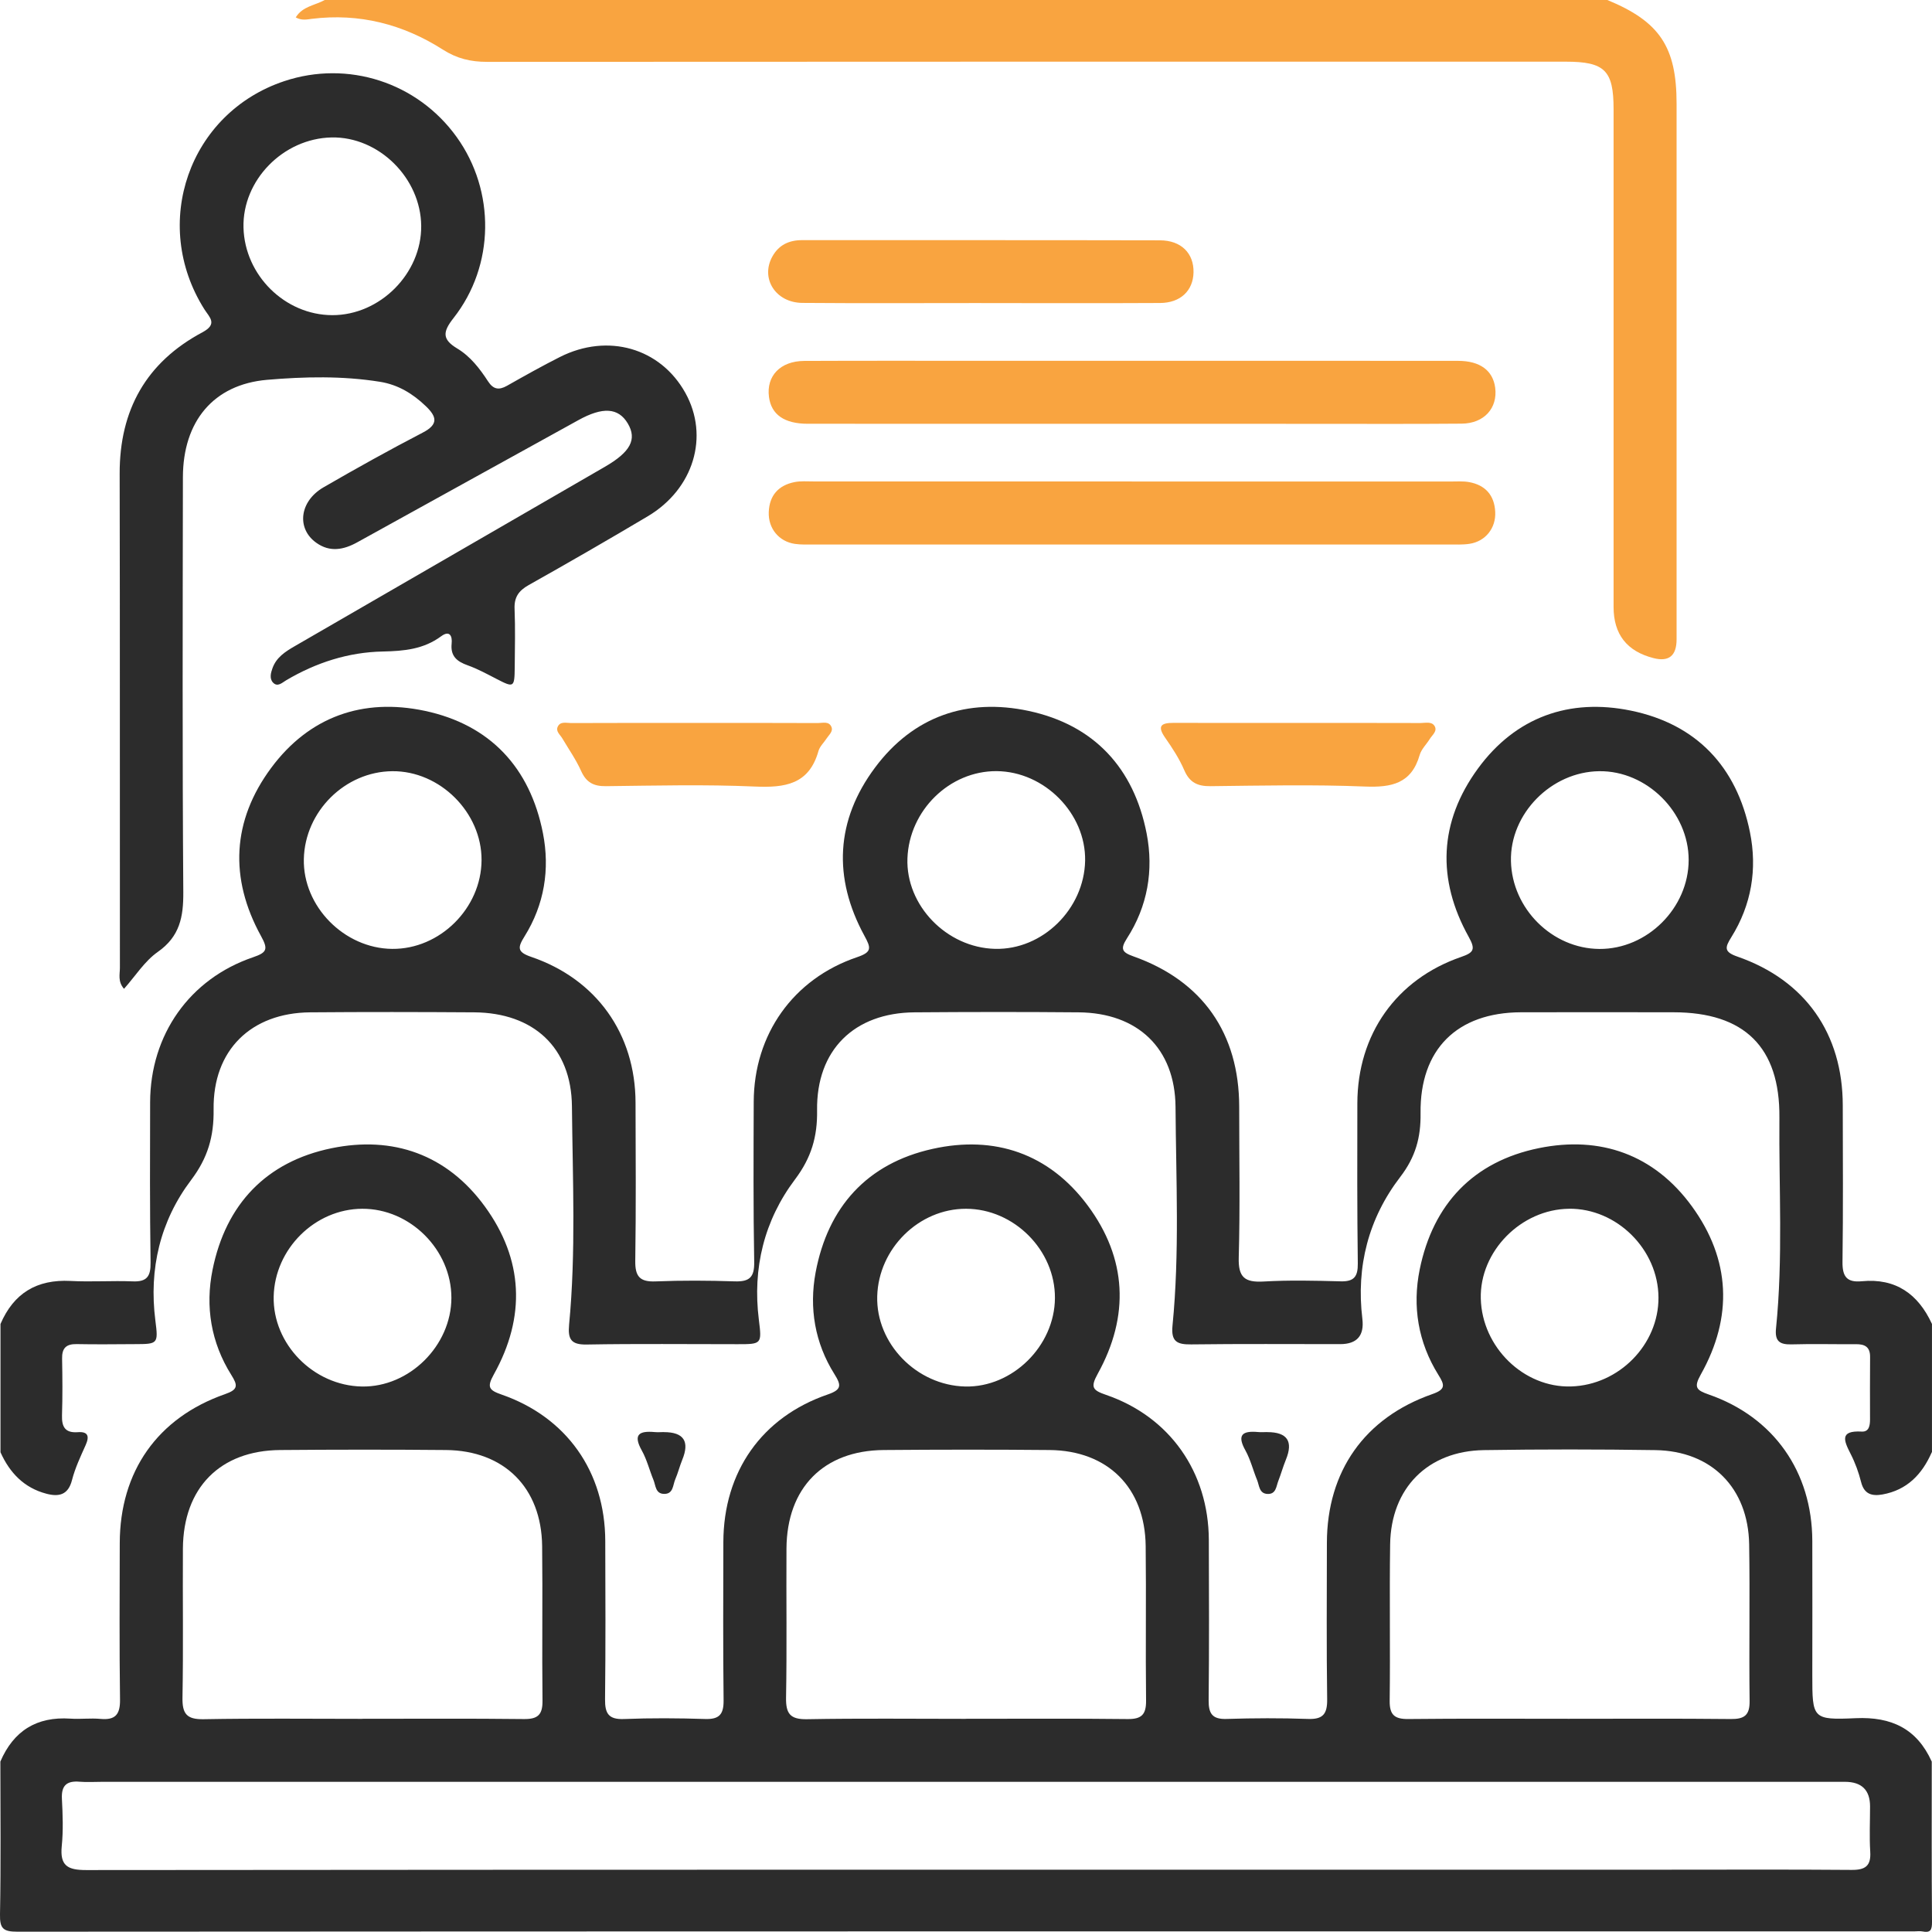
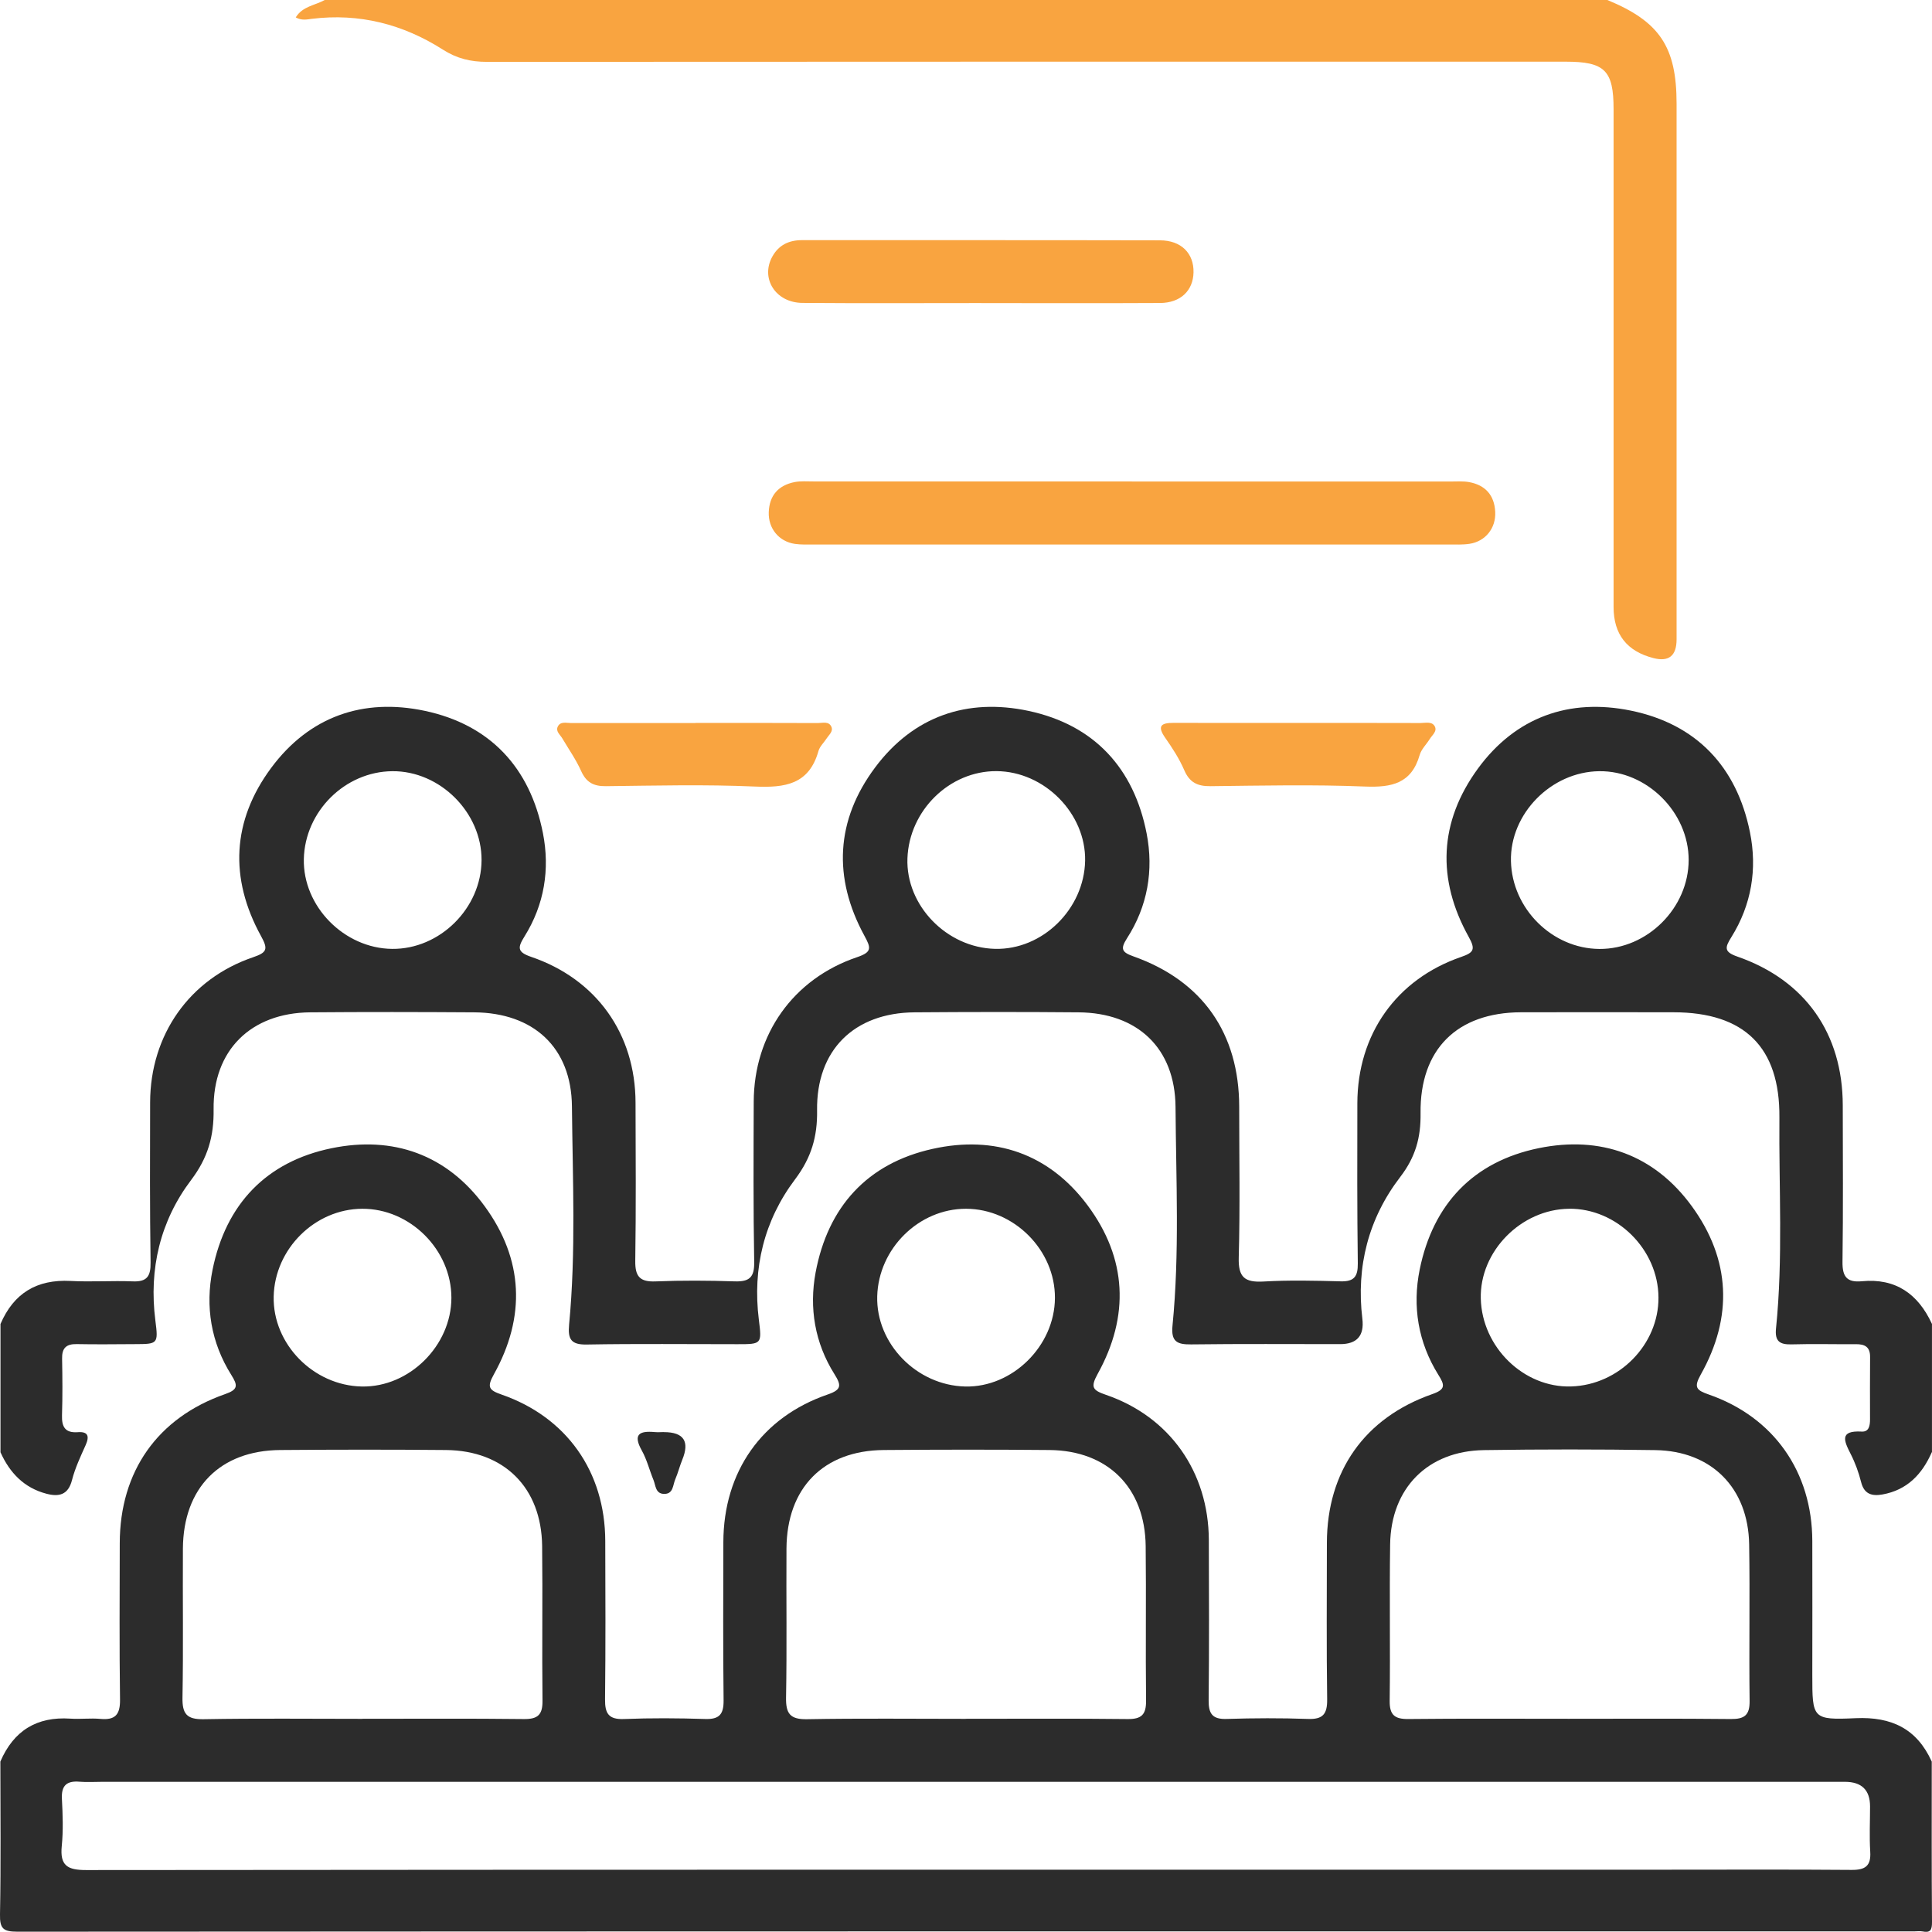
<svg xmlns="http://www.w3.org/2000/svg" width="64" height="64" viewBox="0 0 64 64" fill="none">
  <g clip-path="url(#clip0_18_49)">
    <path d="M63.992 58.356C63.992 60.126 63.985 61.896 64 63.666C64.002 63.935 63.949 64.035 63.679 63.981C63.599 63.965 63.513 63.979 63.429 63.979C42.477 63.979 21.527 63.977 0.575 63.99C0.106 63.99 -0.01 63.886 6.77595e-07 63.415C0.032 61.73 0.012 60.041 0.012 58.354C0.45 57.334 1.217 56.857 2.332 56.932C2.663 56.955 3 56.91 3.33 56.941C3.821 56.986 3.982 56.795 3.976 56.301C3.952 54.573 3.964 52.845 3.967 51.117C3.972 48.746 5.215 46.966 7.454 46.183C7.892 46.031 7.881 45.895 7.662 45.546C6.99 44.475 6.794 43.284 7.041 42.063C7.48 39.891 8.82 38.482 10.981 38.037C13.022 37.617 14.805 38.246 16.055 39.957C17.342 41.717 17.423 43.623 16.358 45.531C16.125 45.949 16.193 46.05 16.613 46.196C18.773 46.946 20.042 48.753 20.05 51.041C20.056 52.79 20.063 54.538 20.043 56.288C20.037 56.762 20.161 56.966 20.674 56.945C21.568 56.909 22.465 56.915 23.36 56.944C23.826 56.959 23.974 56.791 23.97 56.33C23.95 54.582 23.958 52.833 23.962 51.083C23.968 48.755 25.233 46.944 27.422 46.193C27.892 46.032 27.868 45.882 27.64 45.517C26.992 44.485 26.799 43.328 27.018 42.152C27.425 39.979 28.727 38.54 30.889 38.059C32.953 37.599 34.754 38.215 36.032 39.934C37.333 41.686 37.423 43.594 36.365 45.506C36.115 45.959 36.192 46.053 36.64 46.207C38.752 46.933 40.035 48.766 40.044 51.012C40.05 52.781 40.057 54.552 40.038 56.321C40.033 56.774 40.165 56.959 40.64 56.942C41.535 56.914 42.431 56.91 43.326 56.942C43.825 56.961 43.97 56.779 43.964 56.293C43.94 54.564 43.953 52.836 43.955 51.108C43.96 48.74 45.201 46.966 47.448 46.181C47.903 46.022 47.855 45.875 47.645 45.539C46.977 44.465 46.782 43.276 47.029 42.055C47.471 39.882 48.812 38.476 50.974 38.034C53.016 37.616 54.798 38.247 56.045 39.959C57.328 41.721 57.412 43.627 56.34 45.534C56.098 45.965 56.199 46.053 56.605 46.195C58.757 46.943 60.028 48.755 60.035 51.044C60.04 52.523 60.036 54.001 60.035 55.479C60.035 56.932 60.035 56.982 61.476 56.917C62.657 56.865 63.499 57.265 63.99 58.352L63.992 58.356ZM32.066 59.025C22.506 59.025 12.947 59.025 3.388 59.025C3.138 59.025 2.887 59.042 2.638 59.022C2.212 58.985 2.027 59.145 2.051 59.59C2.078 60.11 2.098 60.635 2.046 61.151C1.981 61.8 2.232 61.949 2.855 61.948C20.287 61.932 37.719 61.936 55.15 61.936C57.212 61.936 59.274 61.926 61.336 61.943C61.789 61.947 61.984 61.813 61.954 61.34C61.923 60.842 61.948 60.34 61.948 59.84C61.948 59.298 61.671 59.026 61.117 59.025C51.433 59.025 41.749 59.025 32.064 59.025H32.066ZM11.99 56.937C13.78 56.937 15.57 56.925 17.36 56.946C17.825 56.951 17.977 56.794 17.971 56.333C17.951 54.626 17.979 52.919 17.959 51.212C17.935 49.281 16.704 48.053 14.776 48.034C12.944 48.017 11.113 48.019 9.281 48.034C7.289 48.05 6.072 49.286 6.059 51.298C6.049 52.942 6.075 54.587 6.045 56.231C6.035 56.769 6.182 56.961 6.744 56.951C8.492 56.919 10.24 56.939 11.99 56.939V56.937ZM31.983 56.937C33.774 56.937 35.563 56.925 37.354 56.946C37.819 56.951 37.97 56.794 37.965 56.333C37.945 54.626 37.972 52.919 37.952 51.212C37.929 49.281 36.698 48.053 34.77 48.034C32.938 48.017 31.106 48.019 29.274 48.034C27.282 48.05 26.065 49.286 26.053 51.298C26.043 52.942 26.069 54.587 26.039 56.231C26.029 56.769 26.175 56.961 26.737 56.951C28.485 56.919 30.234 56.939 31.983 56.939V56.937ZM51.964 56.937C53.755 56.937 55.544 56.926 57.335 56.945C57.785 56.95 57.965 56.819 57.958 56.344C57.936 54.617 57.971 52.889 57.943 51.16C57.913 49.29 56.697 48.065 54.838 48.037C52.944 48.008 51.049 48.008 49.155 48.037C47.295 48.065 46.077 49.295 46.05 51.159C46.025 52.886 46.057 54.614 46.035 56.343C46.029 56.816 46.205 56.95 46.656 56.945C48.425 56.926 50.195 56.937 51.964 56.937ZM14.953 42.992C14.954 41.403 13.587 40.035 12 40.042C10.435 40.048 9.101 41.369 9.066 42.948C9.031 44.522 10.382 45.9 11.987 45.93C13.558 45.959 14.951 44.578 14.953 42.993V42.992ZM34.946 42.999C34.956 41.414 33.591 40.044 32.001 40.042C30.44 40.039 29.102 41.358 29.059 42.941C29.017 44.51 30.364 45.892 31.973 45.93C33.538 45.966 34.936 44.588 34.946 43.001V42.999ZM51.978 40.042C50.386 40.057 49.013 41.454 49.053 43.018C49.094 44.629 50.478 45.976 52.045 45.928C53.631 45.881 54.947 44.541 54.939 42.982C54.932 41.389 53.559 40.026 51.978 40.041V40.042Z" fill="#2C2C2C" />
    <path d="M63.992 48.109C63.673 48.837 63.175 49.36 62.359 49.506C62.014 49.567 61.753 49.5 61.652 49.097C61.571 48.776 61.456 48.458 61.305 48.163C61.081 47.725 60.93 47.382 61.671 47.423C61.918 47.437 61.947 47.216 61.947 47.017C61.947 46.33 61.942 45.642 61.949 44.955C61.953 44.621 61.779 44.525 61.48 44.528C60.772 44.534 60.064 44.513 59.356 44.534C58.96 44.545 58.788 44.437 58.833 44.004C59.069 41.679 58.925 39.347 58.945 37.017C58.964 34.686 57.783 33.535 55.44 33.533C53.753 33.531 52.068 33.528 50.381 33.533C48.268 33.541 47.031 34.76 47.058 36.879C47.069 37.682 46.891 38.328 46.385 38.988C45.334 40.358 44.92 41.954 45.13 43.688C45.197 44.246 44.952 44.526 44.394 44.526C42.749 44.526 41.104 44.514 39.459 44.535C38.988 44.541 38.788 44.44 38.841 43.91C39.078 41.502 38.957 39.086 38.941 36.674C38.927 34.721 37.684 33.551 35.729 33.535C33.917 33.519 32.107 33.521 30.295 33.535C28.297 33.55 27.038 34.783 27.067 36.784C27.08 37.656 26.876 38.351 26.339 39.065C25.315 40.424 24.924 42.007 25.138 43.718C25.239 44.524 25.232 44.528 24.434 44.528C22.769 44.529 21.103 44.509 19.437 44.539C18.914 44.549 18.808 44.36 18.852 43.883C19.082 41.475 18.969 39.058 18.946 36.647C18.927 34.699 17.674 33.549 15.709 33.535C13.897 33.523 12.086 33.52 10.274 33.535C8.313 33.553 7.05 34.788 7.076 36.749C7.089 37.642 6.886 38.355 6.332 39.088C5.307 40.445 4.928 42.035 5.147 43.745C5.246 44.517 5.229 44.524 4.475 44.526C3.829 44.529 3.184 44.538 2.538 44.525C2.191 44.519 2.049 44.66 2.057 45.008C2.069 45.632 2.074 46.257 2.054 46.881C2.042 47.268 2.157 47.474 2.58 47.443C2.917 47.418 2.968 47.577 2.838 47.869C2.668 48.248 2.488 48.63 2.385 49.03C2.258 49.529 1.943 49.589 1.536 49.481C0.797 49.287 0.321 48.788 0.016 48.108V43.859C0.454 42.838 1.221 42.375 2.335 42.433C3.02 42.47 3.71 42.42 4.396 42.447C4.871 42.467 4.995 42.277 4.988 41.821C4.962 40.052 4.968 38.282 4.973 36.513C4.98 34.279 6.278 32.428 8.381 31.711C8.846 31.552 8.888 31.446 8.646 31.007C7.594 29.094 7.684 27.189 8.985 25.435C10.247 23.735 12.028 23.115 14.069 23.547C16.231 24.005 17.557 25.424 17.985 27.597C18.221 28.795 18.032 29.97 17.374 31.022C17.143 31.392 17.131 31.538 17.595 31.697C19.763 32.437 21.047 34.25 21.053 36.524C21.058 38.272 21.07 40.022 21.044 41.77C21.037 42.286 21.197 42.47 21.719 42.448C22.593 42.413 23.468 42.418 24.342 42.447C24.826 42.462 24.993 42.312 24.984 41.806C24.952 40.037 24.962 38.267 24.968 36.498C24.975 34.269 26.273 32.425 28.391 31.708C28.892 31.538 28.855 31.402 28.633 30.995C27.588 29.075 27.683 27.172 28.989 25.424C30.256 23.727 32.039 23.114 34.079 23.551C36.24 24.015 37.561 25.439 37.984 27.611C38.221 28.832 38.016 30.024 37.33 31.087C37.103 31.441 37.17 31.547 37.546 31.681C39.836 32.493 41.048 34.234 41.05 36.664C41.05 38.33 41.081 39.995 41.035 41.66C41.016 42.315 41.236 42.487 41.855 42.452C42.706 42.403 43.562 42.423 44.415 42.446C44.858 42.457 44.984 42.285 44.979 41.855C44.956 40.085 44.96 38.316 44.964 36.547C44.969 34.267 46.252 32.442 48.399 31.701C48.821 31.555 48.885 31.453 48.654 31.037C47.59 29.128 47.67 27.225 48.956 25.463C50.206 23.752 51.988 23.121 54.028 23.541C56.19 23.985 57.53 25.393 57.969 27.566C58.217 28.787 58.021 29.976 57.351 31.048C57.137 31.391 57.106 31.533 57.553 31.688C59.804 32.471 61.041 34.241 61.044 36.617C61.046 38.345 61.059 40.073 61.035 41.8C61.029 42.286 61.176 42.491 61.675 42.443C62.797 42.335 63.541 42.864 63.999 43.858V48.106L63.992 48.109ZM15.952 28.493C15.96 26.916 14.574 25.533 12.997 25.547C11.43 25.559 10.1 26.877 10.065 28.456C10.03 30.023 11.4 31.417 12.989 31.433C14.57 31.45 15.945 30.086 15.952 28.493ZM35.946 28.514C35.975 26.95 34.599 25.555 33.013 25.545C31.456 25.535 30.119 26.844 30.06 28.433C30.003 29.992 31.358 31.393 32.962 31.432C34.531 31.471 35.914 30.117 35.946 28.513V28.514ZM52.977 25.547C51.384 25.565 50.017 26.957 50.052 28.524C50.087 30.102 51.419 31.425 52.982 31.435C54.567 31.445 55.938 30.078 55.939 28.488C55.94 26.907 54.552 25.528 52.977 25.547Z" fill="#2C2C2C" />
    <path d="M53.246 -1.63564e-06C54.98 0.716 55.539 1.551 55.539 3.436C55.539 9.351 55.539 15.265 55.539 21.178C55.539 21.724 55.283 21.932 54.772 21.8C53.892 21.575 53.452 21.011 53.452 20.108C53.452 14.611 53.452 9.113 53.452 3.616C53.452 2.334 53.161 2.043 51.867 2.043C39.956 2.043 28.044 2.041 16.132 2.049C15.594 2.049 15.139 1.942 14.671 1.644C13.353 0.803 11.904 0.429 10.329 0.624C10.168 0.644 9.999 0.687 9.797 0.577C10.022 0.205 10.44 0.179 10.759 -0.001H53.245L53.246 -1.63564e-06Z" fill="#F9A440" />
-     <path d="M4.107 32.755C3.897 32.513 3.972 32.274 3.972 32.058C3.967 26.602 3.976 21.147 3.964 15.692C3.959 13.579 4.846 12.001 6.705 11.008C7.224 10.731 6.938 10.511 6.768 10.242C4.98 7.404 6.263 3.74 9.414 2.689C11.525 1.984 13.828 2.73 15.127 4.538C16.412 6.325 16.395 8.793 15.023 10.537C14.664 10.993 14.64 11.241 15.149 11.546C15.582 11.806 15.893 12.211 16.167 12.632C16.34 12.898 16.523 12.932 16.792 12.781C17.372 12.453 17.953 12.126 18.548 11.826C20.137 11.024 21.877 11.527 22.704 13.016C23.502 14.453 22.981 16.196 21.459 17.102C20.153 17.879 18.836 18.638 17.512 19.382C17.18 19.569 17.029 19.786 17.046 20.172C17.072 20.817 17.056 21.463 17.051 22.108C17.044 22.777 17.022 22.787 16.452 22.492C16.138 22.33 15.825 22.158 15.494 22.04C15.136 21.914 14.919 21.735 14.961 21.323C14.989 21.064 14.893 20.871 14.614 21.077C14.03 21.508 13.386 21.567 12.681 21.582C11.542 21.604 10.47 21.95 9.482 22.534C9.349 22.611 9.196 22.775 9.042 22.609C8.921 22.477 8.97 22.29 9.027 22.133C9.156 21.774 9.453 21.585 9.764 21.405C13.188 19.426 16.611 17.442 20.036 15.464C20.882 14.975 21.11 14.556 20.796 14.027C20.483 13.502 19.965 13.472 19.159 13.918C16.718 15.269 14.274 16.613 11.834 17.965C11.381 18.216 10.928 18.299 10.483 17.984C9.813 17.512 9.918 16.605 10.719 16.142C11.8 15.517 12.892 14.908 14 14.333C14.534 14.057 14.469 13.802 14.104 13.453C13.672 13.039 13.186 12.743 12.586 12.647C11.342 12.448 10.087 12.476 8.848 12.582C7.07 12.736 6.063 13.957 6.059 15.809C6.052 20.39 6.039 24.971 6.072 29.551C6.078 30.375 5.956 31.02 5.23 31.531C4.791 31.838 4.485 32.333 4.109 32.755H4.107ZM13.953 7.486C13.94 5.897 12.548 4.522 10.984 4.553C9.379 4.586 8.026 5.972 8.066 7.539C8.107 9.119 9.439 10.435 11.005 10.44C12.586 10.445 13.965 9.063 13.953 7.485V7.486Z" fill="#2C2C2C" />
-     <path d="M37.566 11.952C41.145 11.952 44.724 11.95 48.303 11.954C49.029 11.954 49.455 12.275 49.53 12.842C49.618 13.517 49.164 14.028 48.421 14.034C46.778 14.048 45.134 14.04 43.491 14.04C37.914 14.04 32.338 14.04 26.761 14.038C25.979 14.038 25.549 13.733 25.473 13.148C25.382 12.452 25.85 11.96 26.642 11.956C28.619 11.947 30.596 11.952 32.573 11.952C34.237 11.952 35.902 11.952 37.566 11.952Z" fill="#F9A440" />
    <path d="M37.494 15.951C41.01 15.951 44.526 15.951 48.043 15.951C48.25 15.951 48.464 15.934 48.665 15.97C49.204 16.068 49.504 16.405 49.531 16.956C49.559 17.495 49.206 17.936 48.678 18.015C48.453 18.049 48.221 18.037 47.993 18.037C40.98 18.037 33.969 18.038 26.956 18.037C26.749 18.037 26.537 18.047 26.332 18.017C25.801 17.939 25.447 17.505 25.466 16.967C25.486 16.413 25.785 16.077 26.32 15.97C26.521 15.93 26.735 15.948 26.942 15.948C30.459 15.948 33.975 15.948 37.491 15.948L37.494 15.951Z" fill="#F9A440" />
    <path d="M32.505 10.039C30.53 10.039 28.554 10.05 26.579 10.034C25.688 10.027 25.182 9.217 25.588 8.493C25.8 8.114 26.138 7.954 26.571 7.955C30.522 7.957 34.474 7.952 38.423 7.961C39.13 7.962 39.551 8.391 39.537 9.026C39.523 9.628 39.107 10.033 38.431 10.037C36.455 10.048 34.48 10.04 32.504 10.04L32.505 10.039Z" fill="#F9A440" />
-     <path d="M23.039 23.948C24.392 23.948 25.744 23.946 27.097 23.952C27.251 23.952 27.456 23.883 27.541 24.076C27.608 24.228 27.461 24.341 27.385 24.459C27.295 24.599 27.157 24.724 27.113 24.877C26.801 25.988 26.005 26.099 25.003 26.055C23.362 25.983 21.715 26.024 20.072 26.043C19.663 26.048 19.42 25.919 19.25 25.539C19.081 25.162 18.839 24.818 18.628 24.461C18.556 24.339 18.405 24.23 18.474 24.076C18.56 23.885 18.764 23.953 18.919 23.952C20.292 23.946 21.665 23.948 23.04 23.948H23.039Z" fill="#F9A440" />
+     <path d="M23.039 23.948C24.392 23.948 25.744 23.946 27.097 23.952C27.251 23.952 27.456 23.883 27.541 24.076C27.608 24.228 27.461 24.341 27.385 24.459C27.295 24.599 27.157 24.724 27.113 24.877C26.801 25.988 26.005 26.099 25.003 26.055C23.362 25.983 21.715 26.024 20.072 26.043C19.663 26.048 19.42 25.919 19.25 25.539C19.081 25.162 18.839 24.818 18.628 24.461C18.556 24.339 18.405 24.23 18.474 24.076C18.56 23.885 18.764 23.953 18.919 23.952H23.039Z" fill="#F9A440" />
    <path d="M42.998 23.948C44.352 23.948 45.704 23.947 47.057 23.951C47.217 23.951 47.423 23.892 47.52 24.047C47.627 24.218 47.444 24.347 47.361 24.483C47.251 24.659 47.084 24.818 47.029 25.009C46.757 25.956 46.102 26.09 45.218 26.055C43.513 25.986 41.805 26.024 40.099 26.043C39.671 26.048 39.406 25.923 39.23 25.513C39.067 25.134 38.836 24.779 38.598 24.439C38.32 24.041 38.471 23.945 38.878 23.946C40.252 23.951 41.625 23.948 42.999 23.948H42.998Z" fill="#F9A440" />
    <path d="M21.993 47.441C22.65 47.441 22.852 47.747 22.6 48.36C22.514 48.57 22.46 48.794 22.37 49.002C22.286 49.196 22.309 49.5 21.988 49.487C21.712 49.477 21.721 49.207 21.648 49.028C21.514 48.703 21.43 48.353 21.26 48.049C20.96 47.513 21.18 47.394 21.683 47.439C21.785 47.448 21.89 47.441 21.993 47.439V47.441Z" fill="#2C2C2C" />
-     <path d="M41.982 47.441C42.643 47.441 42.847 47.746 42.596 48.356C42.502 48.586 42.436 48.826 42.346 49.057C42.275 49.239 42.273 49.502 41.986 49.489C41.709 49.475 41.717 49.211 41.644 49.031C41.51 48.706 41.426 48.355 41.258 48.051C40.963 47.524 41.163 47.392 41.674 47.438C41.776 47.448 41.881 47.439 41.984 47.439L41.982 47.441Z" fill="#2C2C2C" />
  </g>
  <defs>
    <clipPath id="clip0_18_49">
      <rect width="64" height="63.995" fill="white" />
    </clipPath>
  </defs>
</svg>